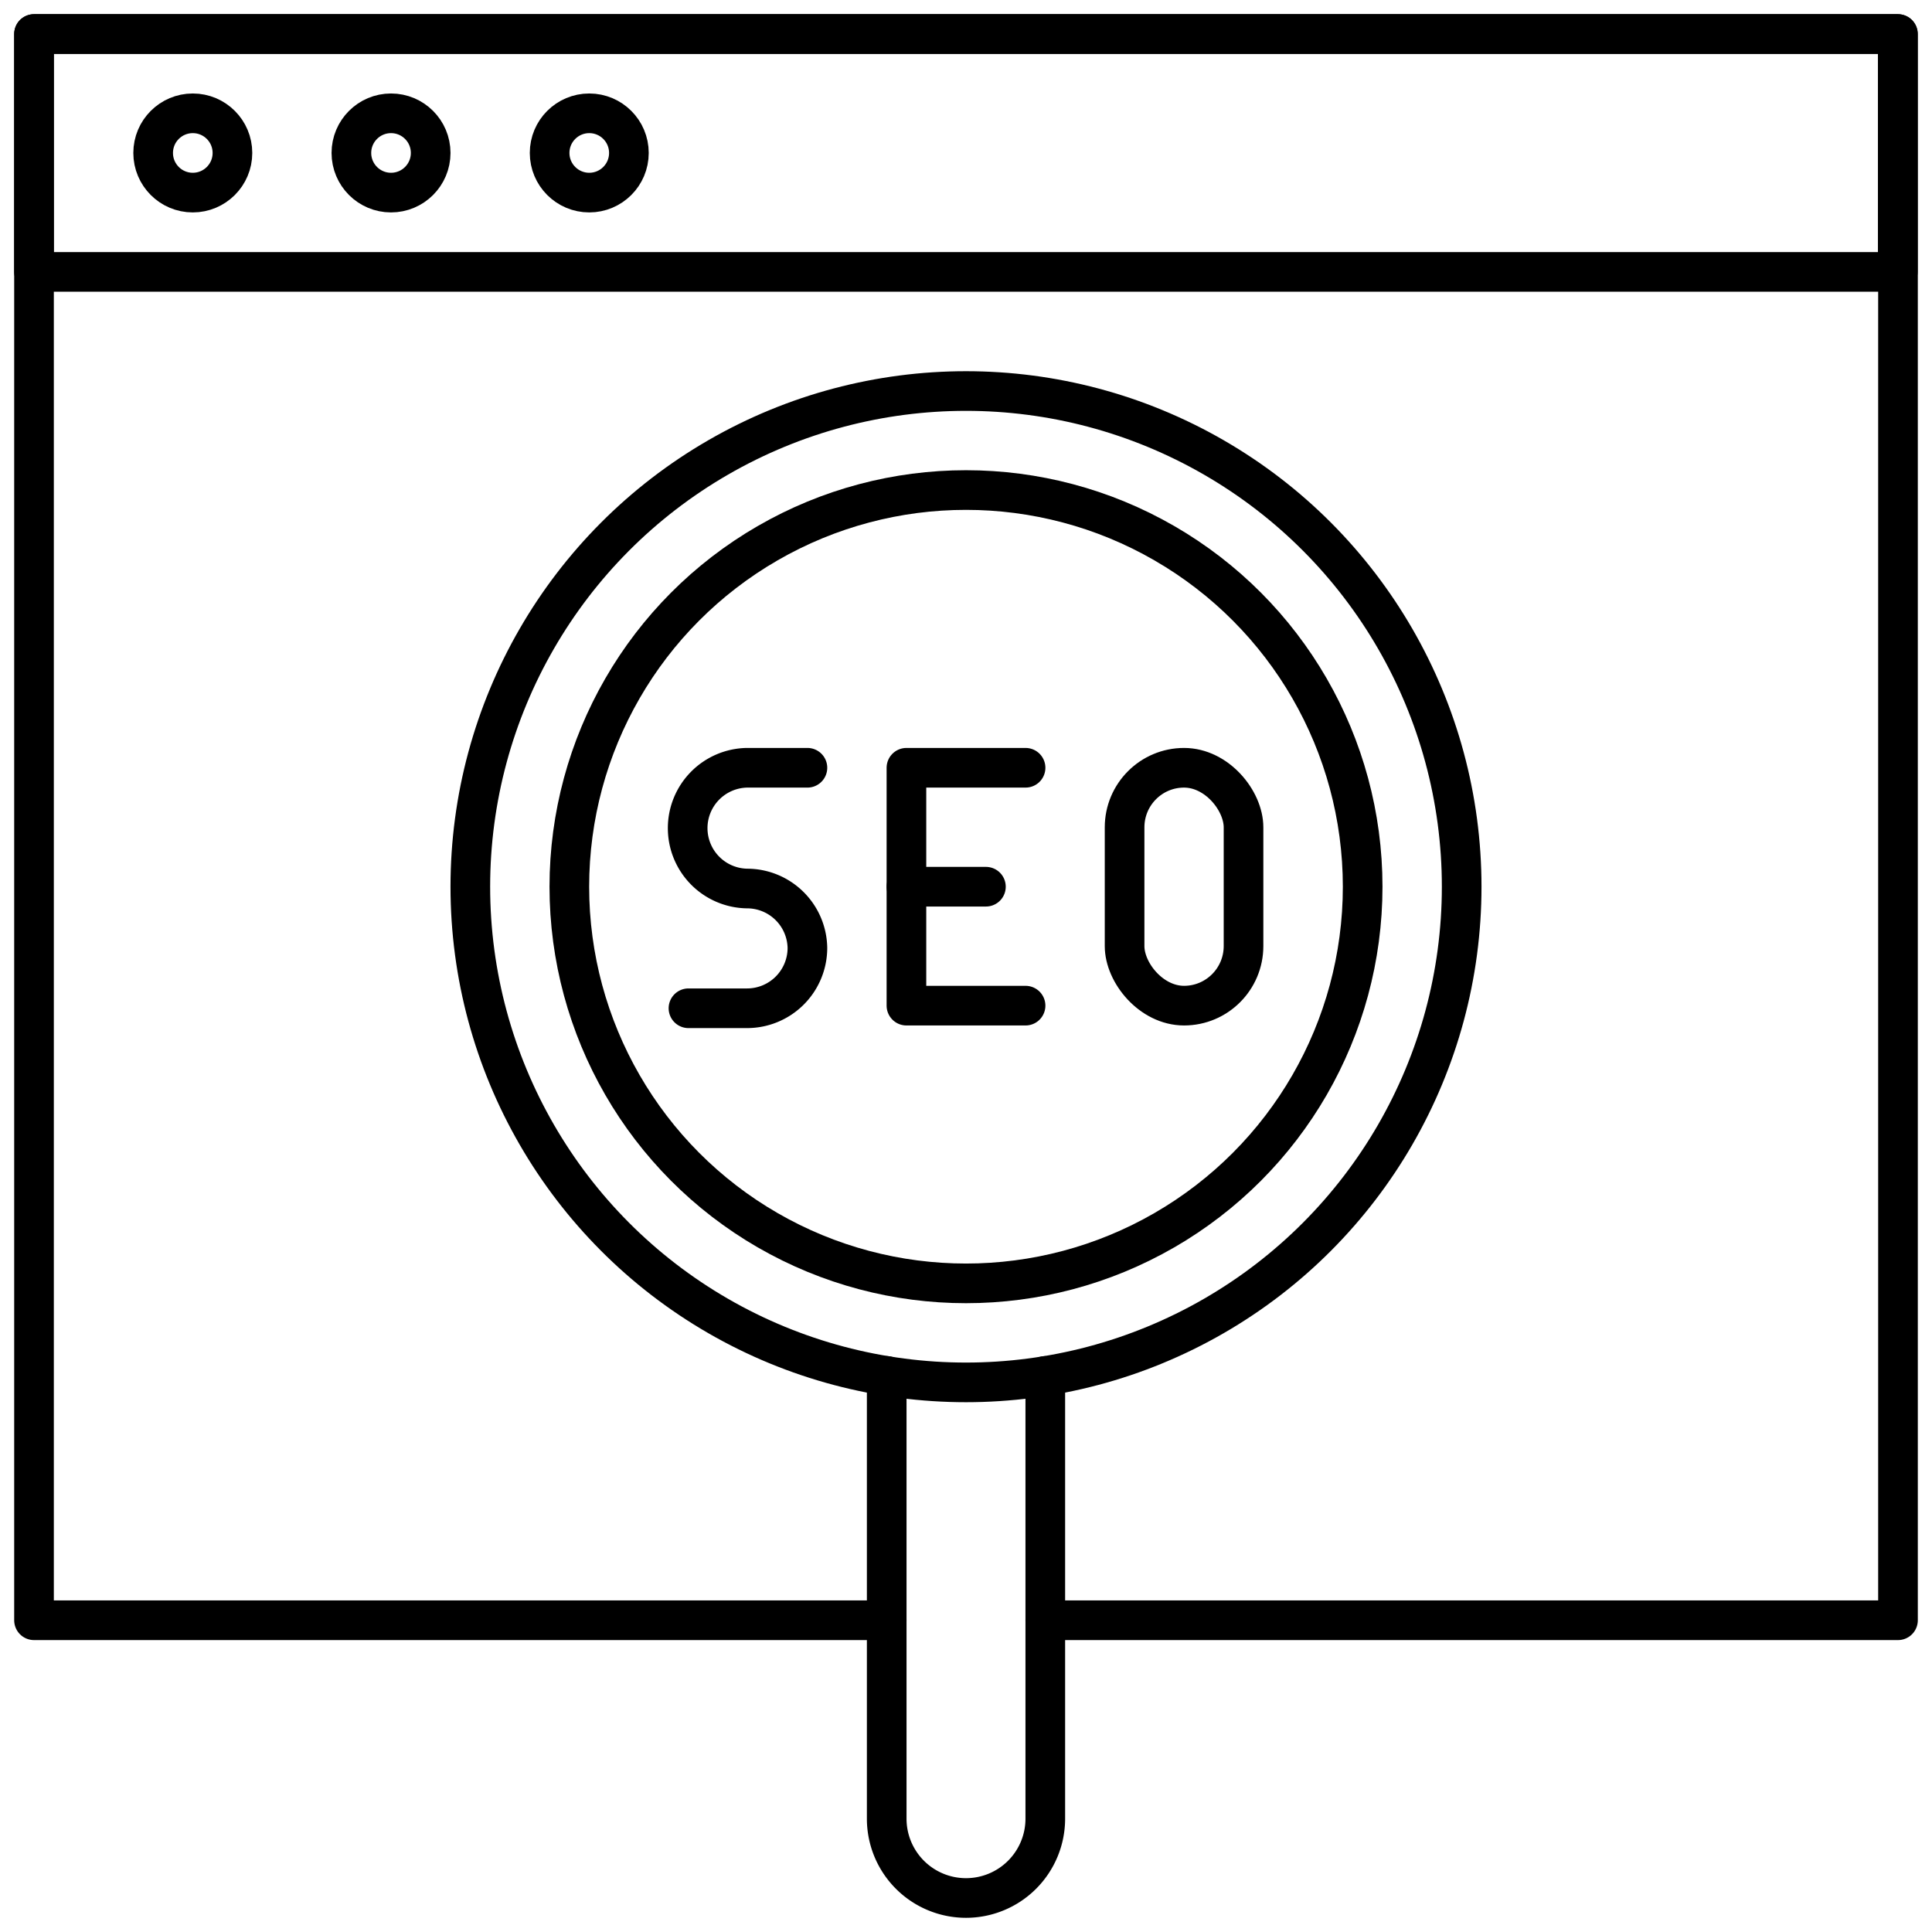
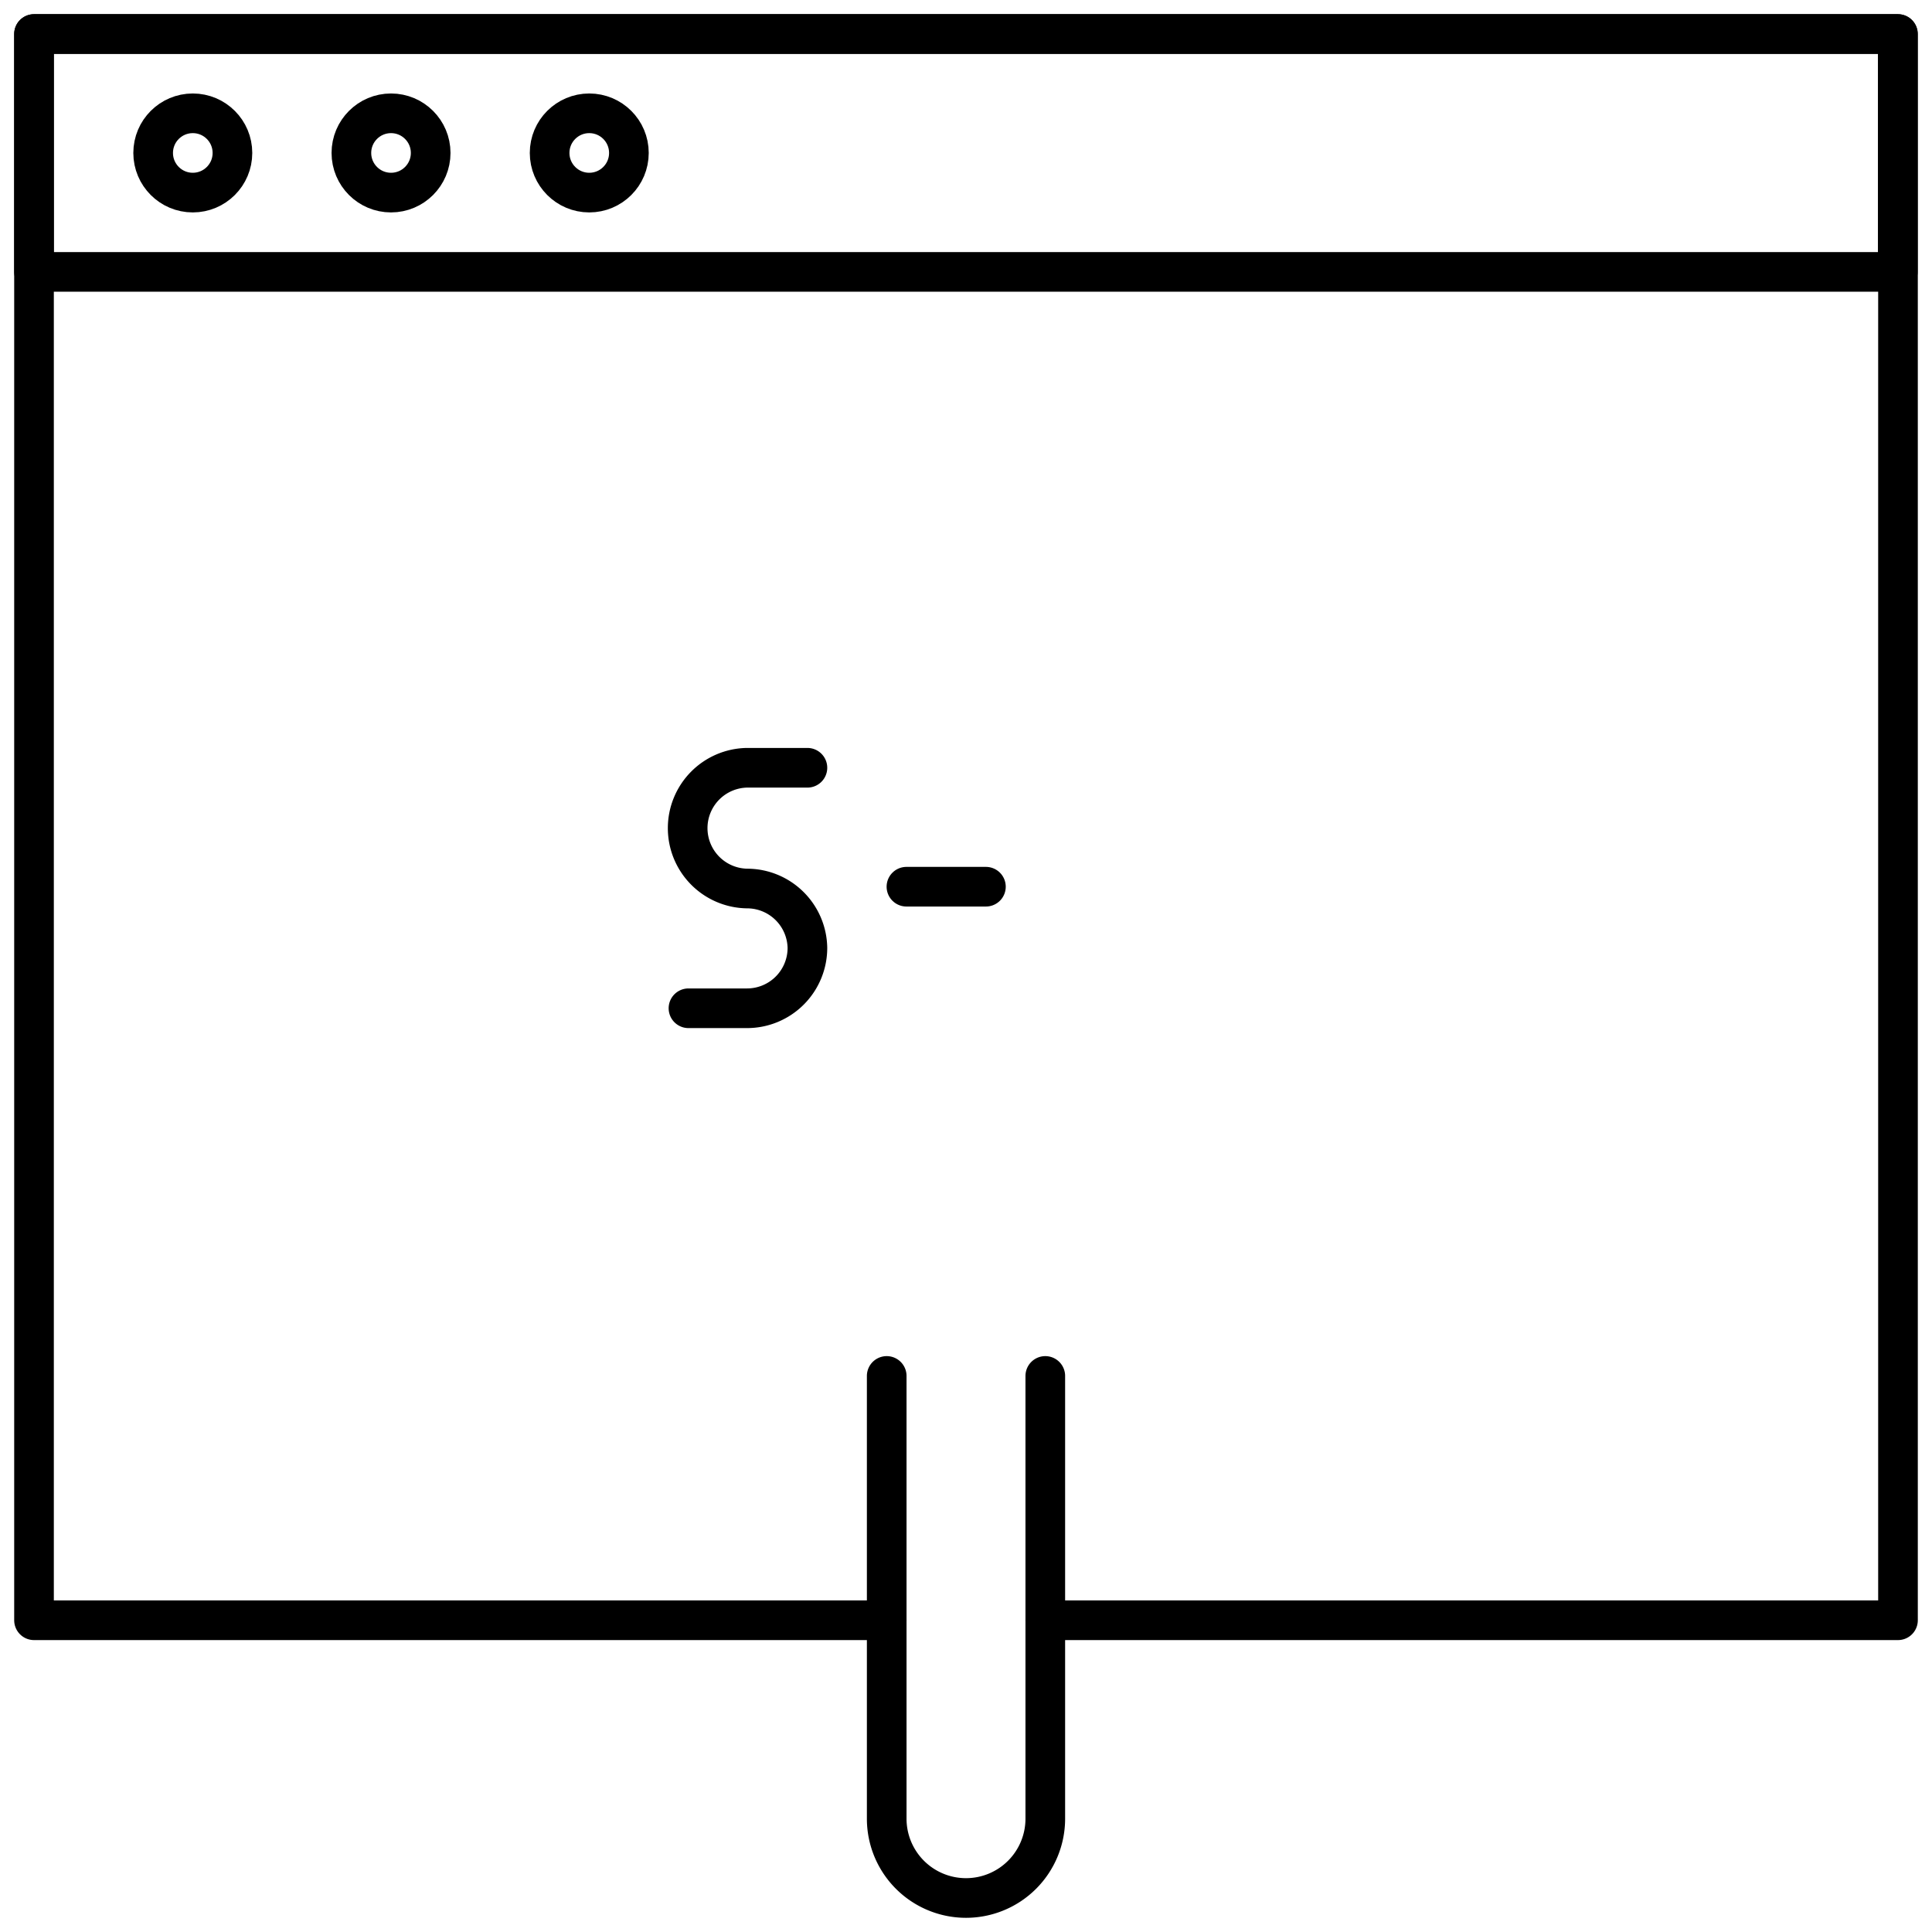
<svg xmlns="http://www.w3.org/2000/svg" id="Layer_1" data-name="Layer 1" viewBox="0 0 96 96">
  <defs>
    <style>.cls-1{fill:none;stroke:#000;stroke-linecap:round;stroke-linejoin:round;stroke-width:1.97px;}</style>
  </defs>
  <title>seo, search, find, magnifier, website, browser, webpage</title>
-   <circle class="cls-1" cx="48" cy="44.06" r="24.63" />
-   <circle class="cls-1" cx="48" cy="44.06" r="19.71" />
  <path class="cls-1" d="M51.94,68.37v22A3.94,3.94,0,0,1,48,94.31a3.94,3.94,0,0,1-3.94-3.94v-22" />
  <polyline class="cls-1" points="51.94 80.51 69.16 80.51 94.31 80.51 94.31 1.69 1.69 1.69 1.69 80.51 26.84 80.51 44.06 80.51" />
  <rect class="cls-1" x="1.69" y="1.69" width="92.61" height="11.82" />
  <circle class="cls-1" cx="9.58" cy="7.6" r="1.97" />
  <circle class="cls-1" cx="19.43" cy="7.6" r="1.97" />
  <circle class="cls-1" cx="29.28" cy="7.6" r="1.97" />
-   <polyline class="cls-1" points="50.96 49.97 45.04 49.97 45.04 38.15 50.96 38.15" />
  <line class="cls-1" x1="48.99" y1="44.06" x2="45.04" y2="44.06" />
-   <rect class="cls-1" x="55.88" y="38.15" width="5.91" height="11.82" rx="2.96" />
  <path class="cls-1" d="M40.12,38.15h-3a3,3,0,0,0-2.95,3h0a3,3,0,0,0,2.95,3,3,3,0,0,1,3,2.95h0a3,3,0,0,1-3,3H34.21" />
</svg>